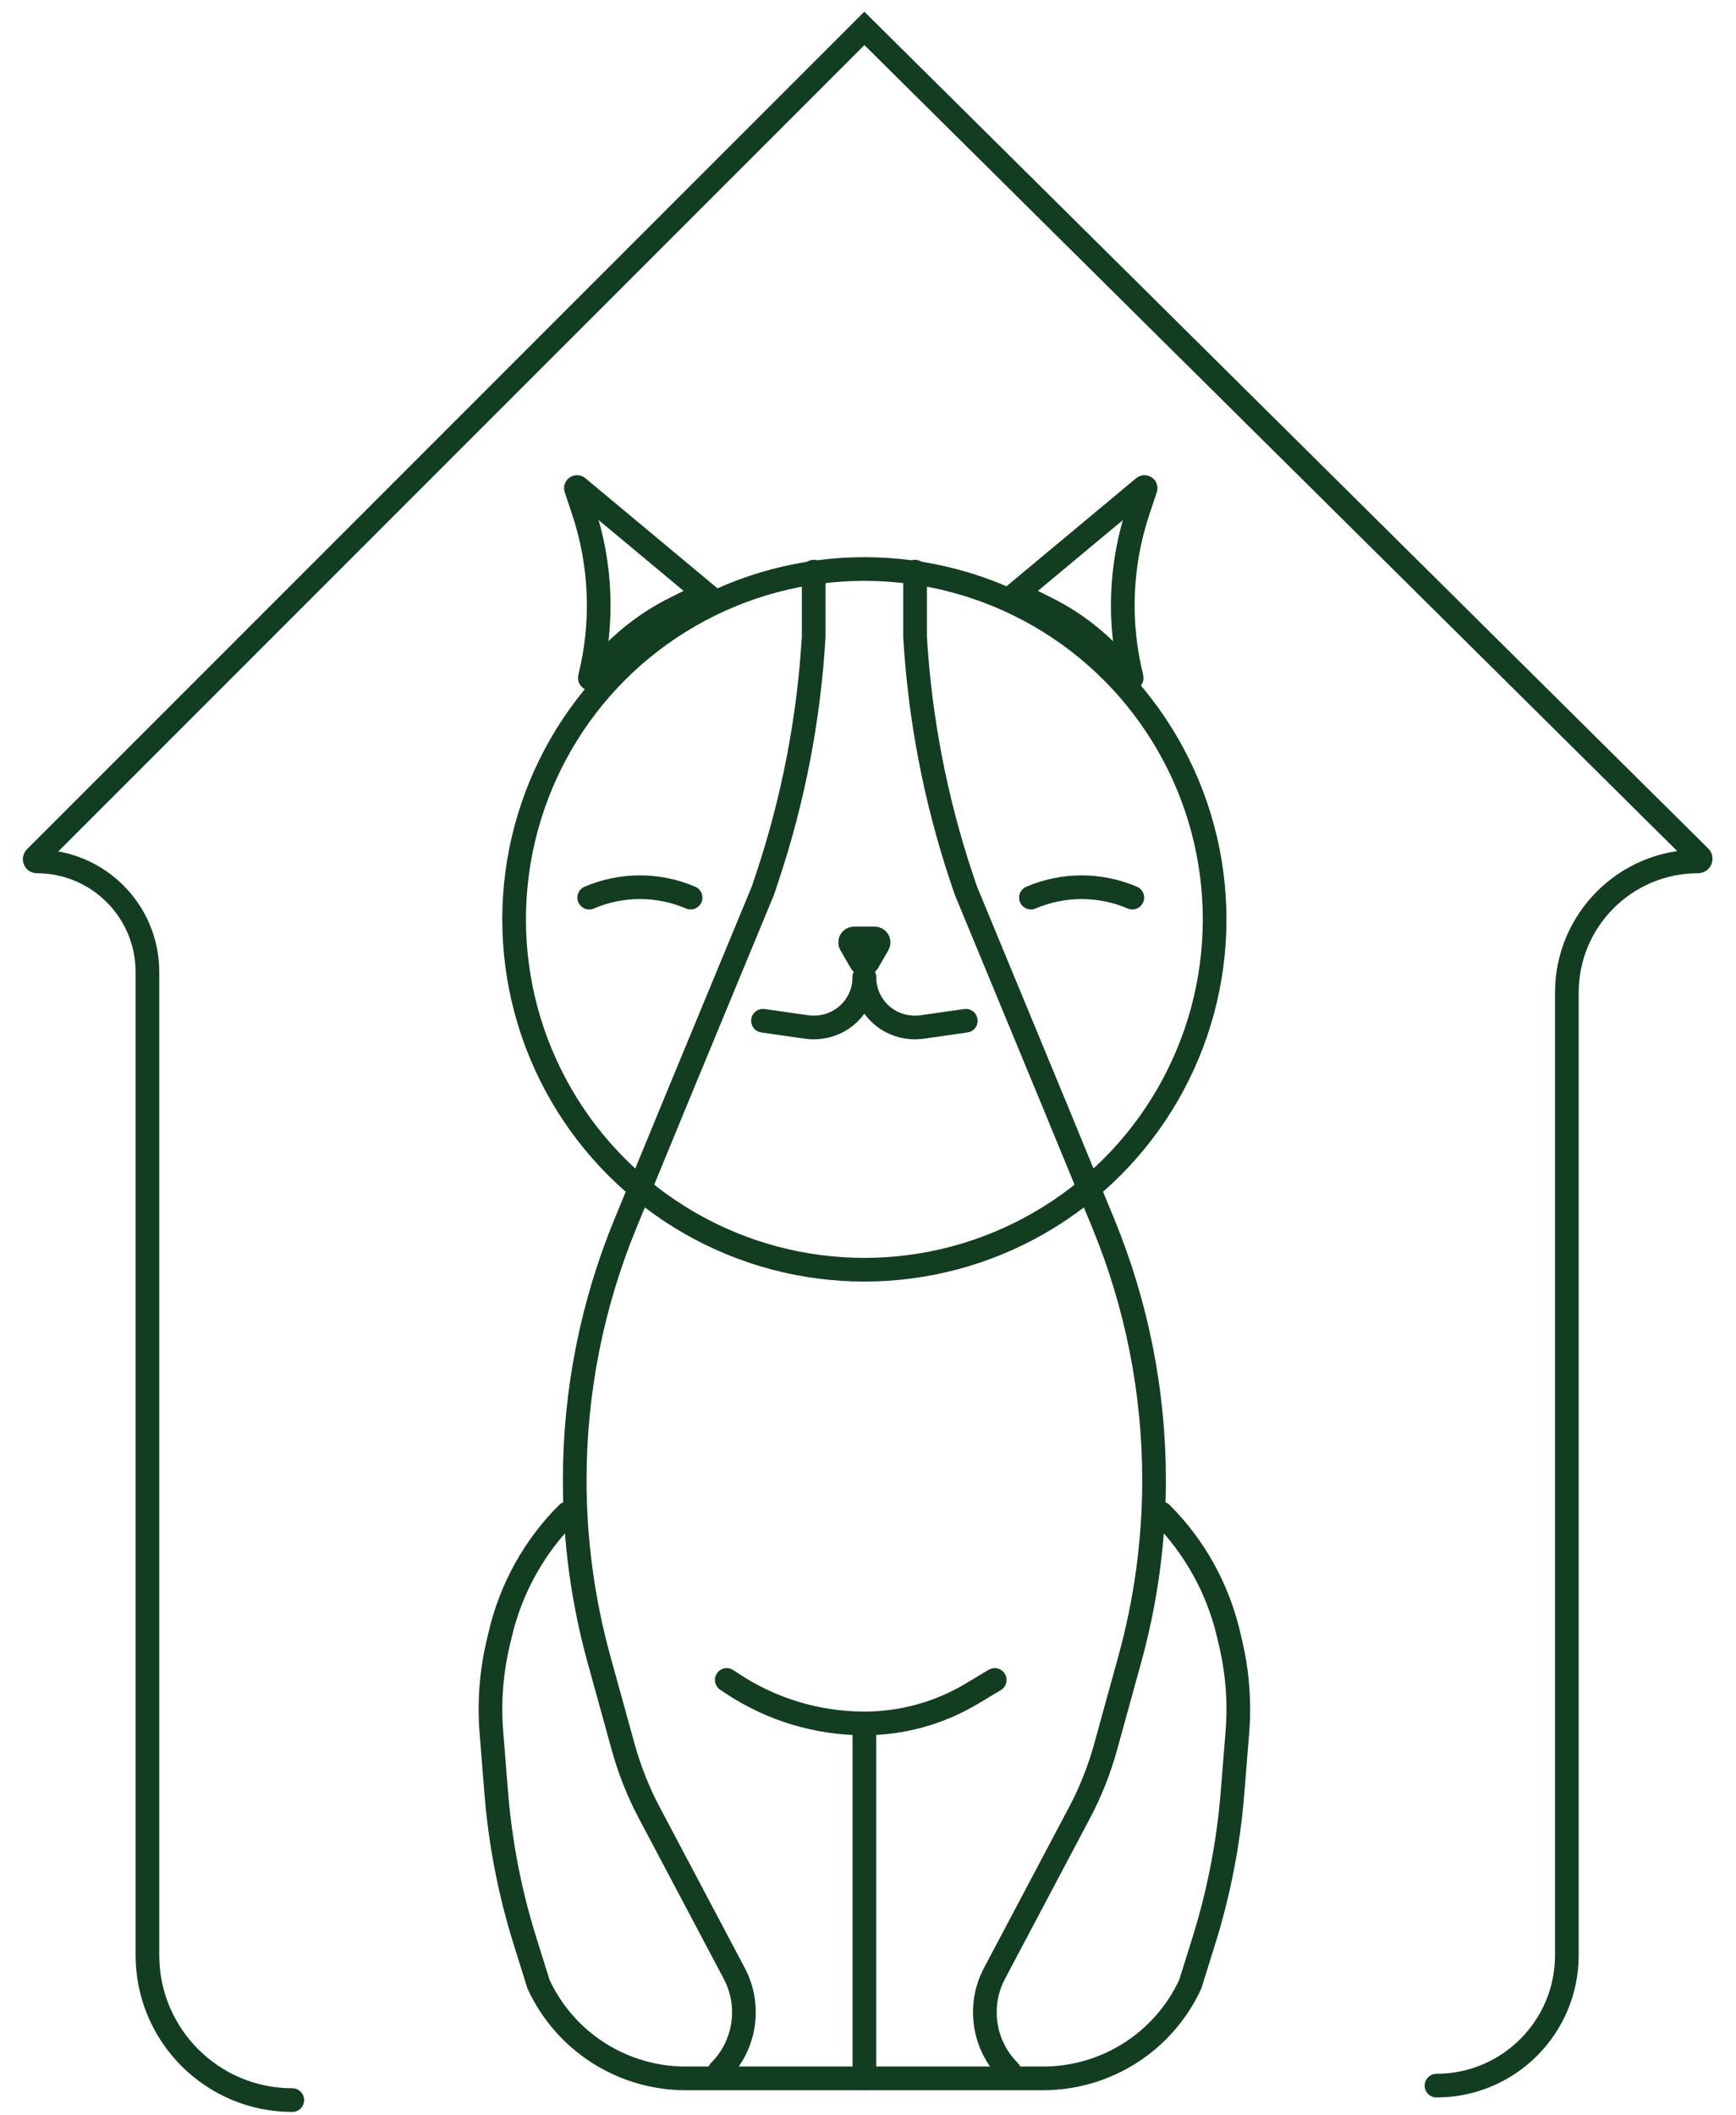
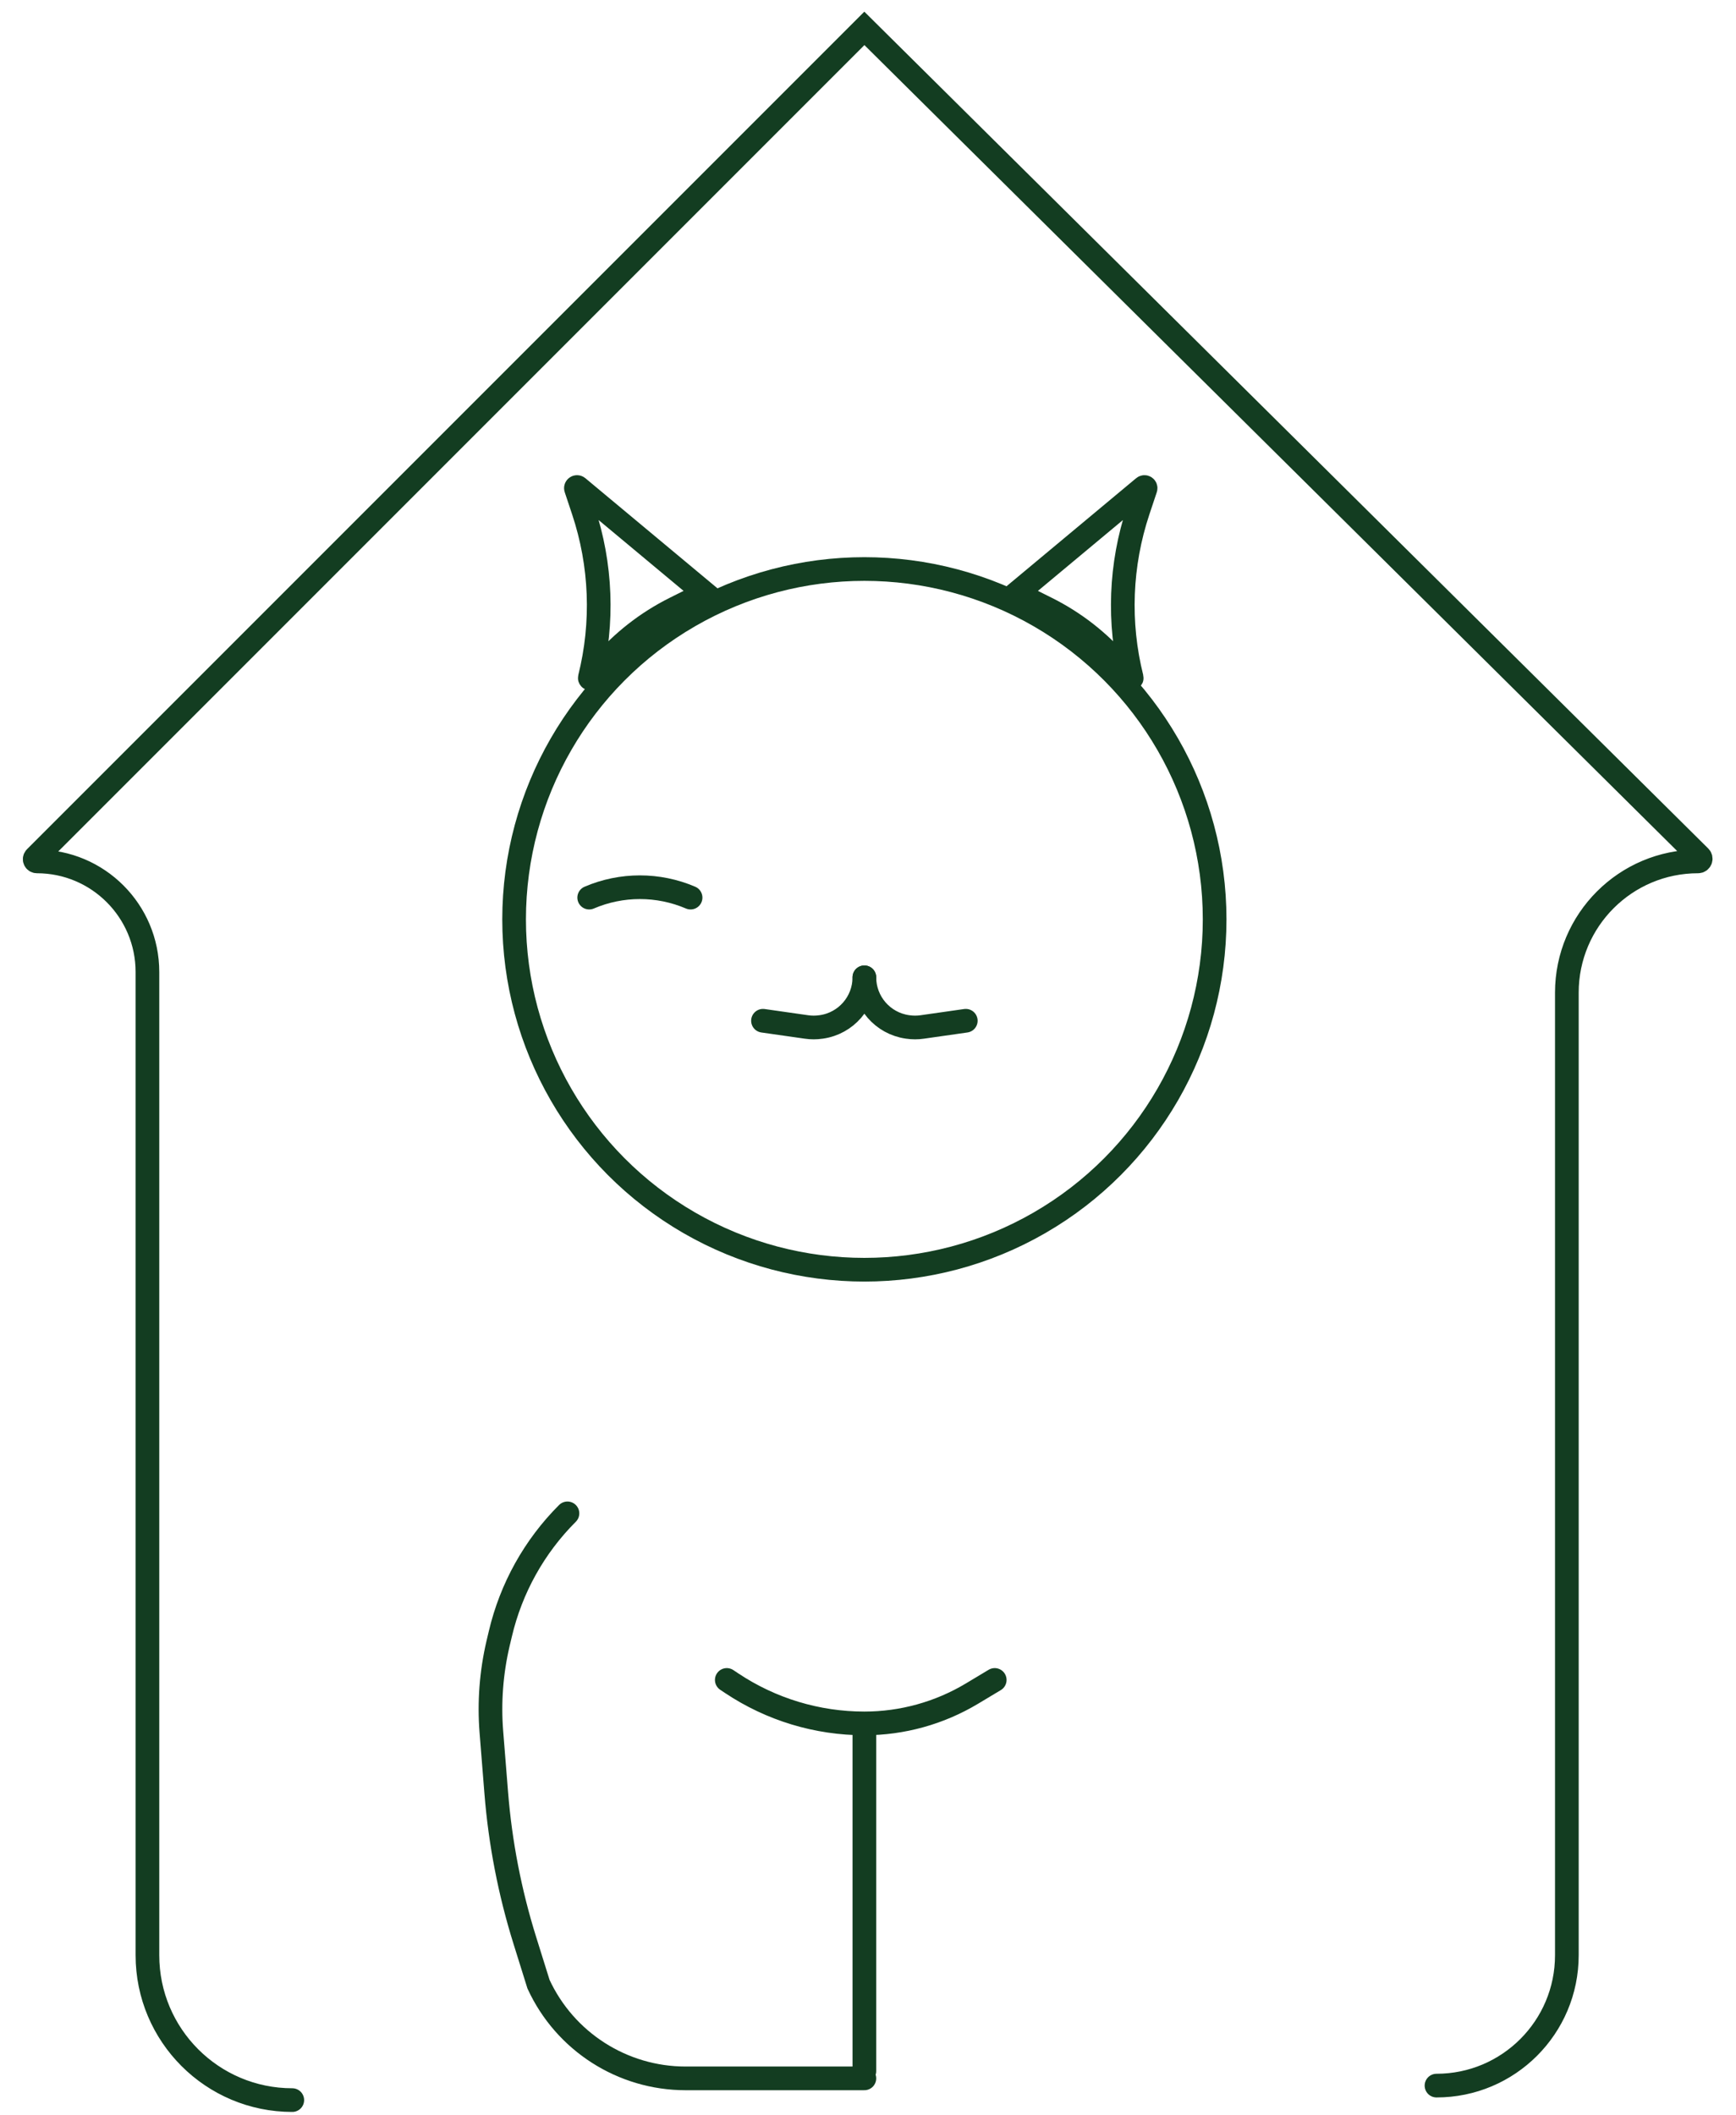
<svg xmlns="http://www.w3.org/2000/svg" width="55" height="67" viewBox="0 0 55 67" fill="none">
-   <path d="M31.974 65.6V65.6C31.156 64.782 30.967 63.526 31.508 62.503L34.195 57.428C34.549 56.76 34.829 56.055 35.03 55.326L35.794 52.555C36.304 50.706 36.563 48.797 36.563 46.879V46.879C36.563 44.091 36.017 41.33 34.955 38.752L33.351 34.855L30.598 28.202L30.456 27.779C29.636 25.318 29.144 22.76 28.991 20.171V20.171V18.106" stroke="#133D21" stroke-width="0.75" stroke-linecap="round" />
-   <path d="M22.797 65.6V65.6C23.615 64.782 23.804 63.526 23.262 62.503L20.576 57.428C20.222 56.76 19.942 56.055 19.741 55.326L18.976 52.555C18.466 50.706 18.208 48.797 18.208 46.879V46.879C18.208 44.091 18.754 41.33 19.816 38.752L21.42 34.855L24.173 28.202L24.314 27.779C25.134 25.318 25.627 22.76 25.779 20.171V20.171V18.106" stroke="#133D21" stroke-width="0.75" stroke-linecap="round" />
  <path d="M27.385 65.6V54.587M27.385 54.587V54.587C28.586 54.587 29.765 54.26 30.795 53.642L31.515 53.21M27.385 54.587V54.587C25.889 54.587 24.427 54.144 23.182 53.314L23.026 53.21" stroke="#133D21" stroke-width="0.75" stroke-linecap="round" />
  <path d="M27.385 30.955V30.955C27.385 31.745 26.805 32.414 26.023 32.526L26.006 32.528C25.856 32.55 25.703 32.55 25.552 32.528L24.173 32.331" stroke="#133D21" stroke-width="0.75" stroke-linecap="round" />
  <path d="M27.385 30.955V30.955C27.385 31.745 27.966 32.414 28.748 32.526L28.764 32.528C28.915 32.55 29.068 32.55 29.218 32.528L30.598 32.331" stroke="#133D21" stroke-width="0.75" stroke-linecap="round" />
-   <path d="M27.277 30.476C27.325 30.559 27.445 30.559 27.494 30.476L27.82 29.911C27.868 29.828 27.808 29.724 27.712 29.724H27.059C26.963 29.724 26.903 29.828 26.951 29.911L27.277 30.476Z" stroke="#133D21" stroke-width="0.75" />
-   <path d="M32.662 28.431V28.431C33.688 27.992 34.849 27.992 35.874 28.431V28.431" stroke="#133D21" stroke-width="0.75" stroke-linecap="round" />
  <path d="M18.667 28.431V28.431C19.692 27.992 20.853 27.992 21.879 28.431V28.431" stroke="#133D21" stroke-width="0.75" stroke-linecap="round" />
  <circle cx="27.385" cy="29.12" r="11.097" stroke="#133D21" stroke-width="0.75" />
  <path d="M36.236 15.434L32.203 18.795L33.165 19.275C34.045 19.715 34.828 20.326 35.468 21.073L35.822 21.487C35.835 21.502 35.86 21.489 35.855 21.47C35.418 19.723 35.489 17.887 36.058 16.178L36.293 15.473C36.305 15.439 36.264 15.411 36.236 15.434Z" stroke="#133D21" stroke-width="0.75" stroke-linecap="round" />
  <path d="M18.305 15.434L22.338 18.795L21.376 19.275C20.496 19.715 19.714 20.326 19.073 21.073L18.719 21.487C18.706 21.502 18.681 21.489 18.686 21.47C19.123 19.723 19.052 17.887 18.483 16.178L18.248 15.473C18.236 15.439 18.277 15.411 18.305 15.434Z" stroke="#133D21" stroke-width="0.75" stroke-linecap="round" />
-   <path d="M27.385 65.83H33.048C35.051 65.83 36.871 64.665 37.71 62.847V62.847L38.142 61.465C38.617 59.944 38.921 58.374 39.048 56.785L39.203 54.859C39.278 53.919 39.206 52.972 38.99 52.054L38.919 51.751C38.578 50.305 37.842 48.983 36.792 47.934V47.934" stroke="#133D21" stroke-width="0.75" stroke-linecap="round" />
  <path d="M27.385 65.83H21.722C19.72 65.83 17.9 64.665 17.061 62.847V62.847L16.629 61.465C16.153 59.944 15.849 58.374 15.722 56.785L15.568 54.859C15.493 53.919 15.565 52.972 15.78 52.054L15.852 51.751C16.192 50.305 16.928 48.983 17.978 47.934V47.934" stroke="#133D21" stroke-width="0.75" stroke-linecap="round" />
  <path d="M45.511 66.059V66.059C47.792 66.059 49.641 64.21 49.641 61.929V31.441C49.641 29.145 51.502 27.284 53.798 27.284V27.284C53.872 27.284 53.909 27.194 53.857 27.142L27.385 0.899L1.12 27.164C1.075 27.209 1.107 27.284 1.169 27.284V27.284C3.103 27.284 4.671 28.852 4.671 30.786V61.929C4.671 64.463 6.725 66.518 9.26 66.518V66.518" stroke="#133D21" stroke-width="0.75" stroke-linecap="round" />
</svg>